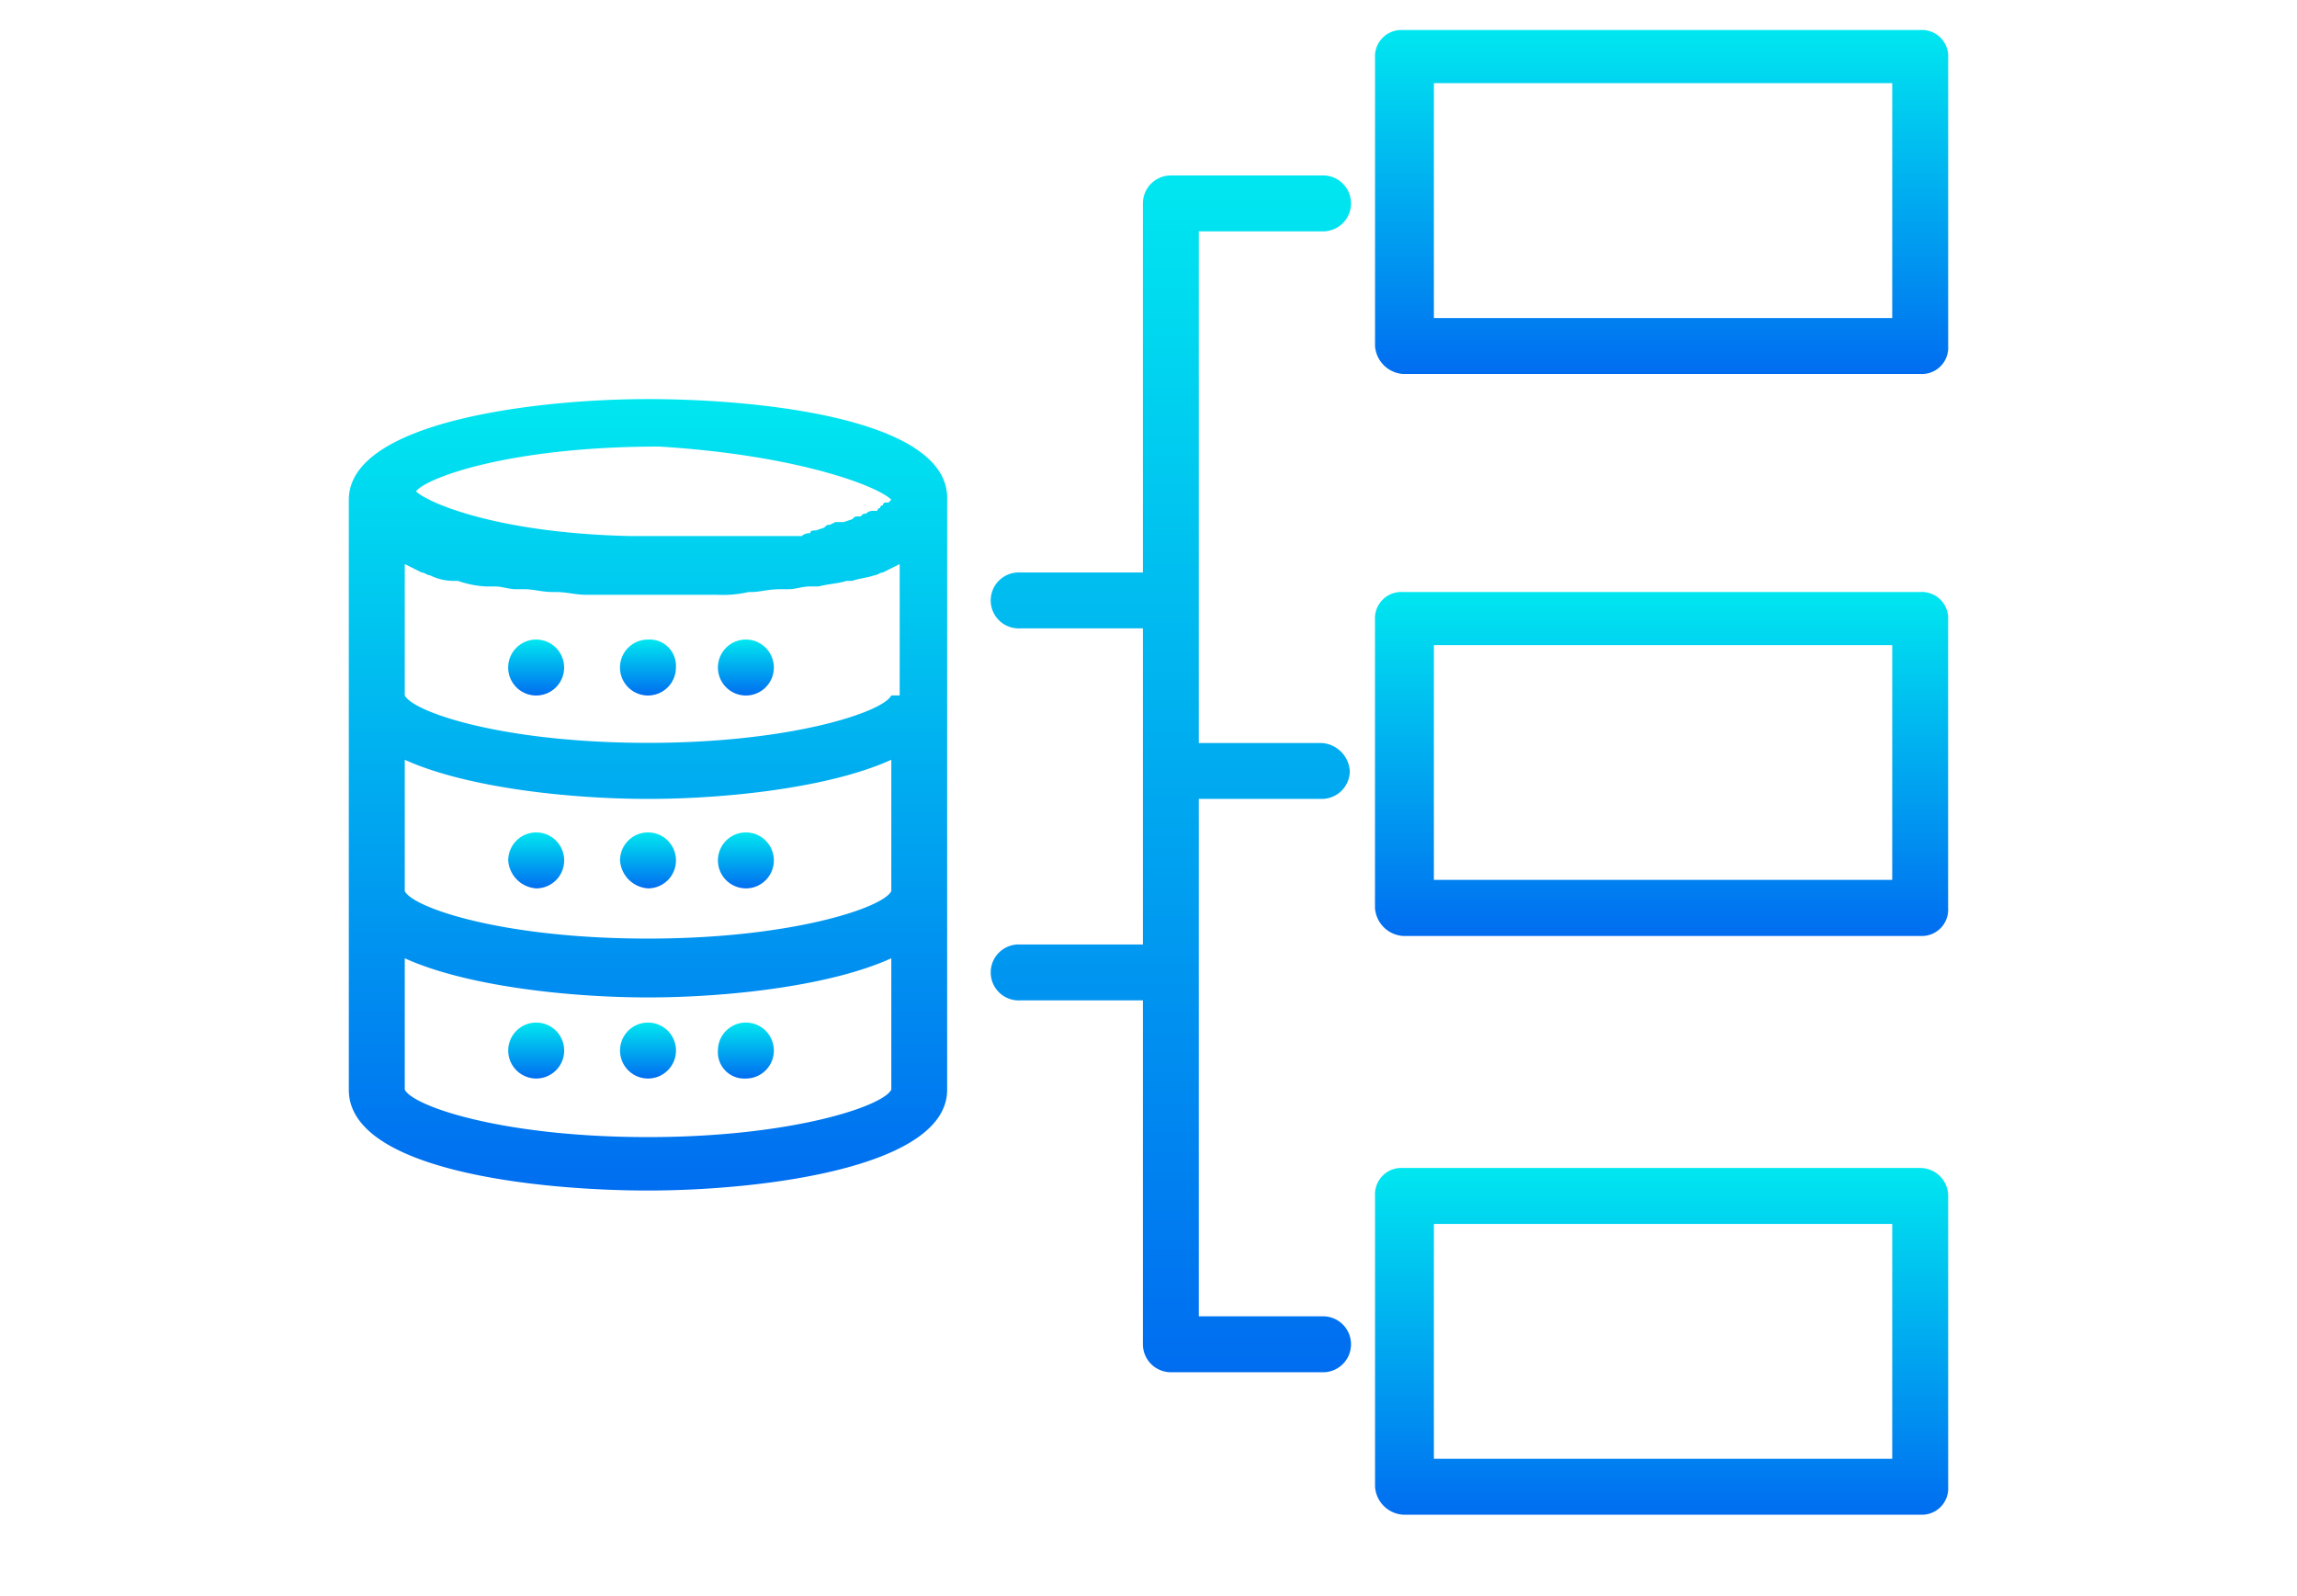
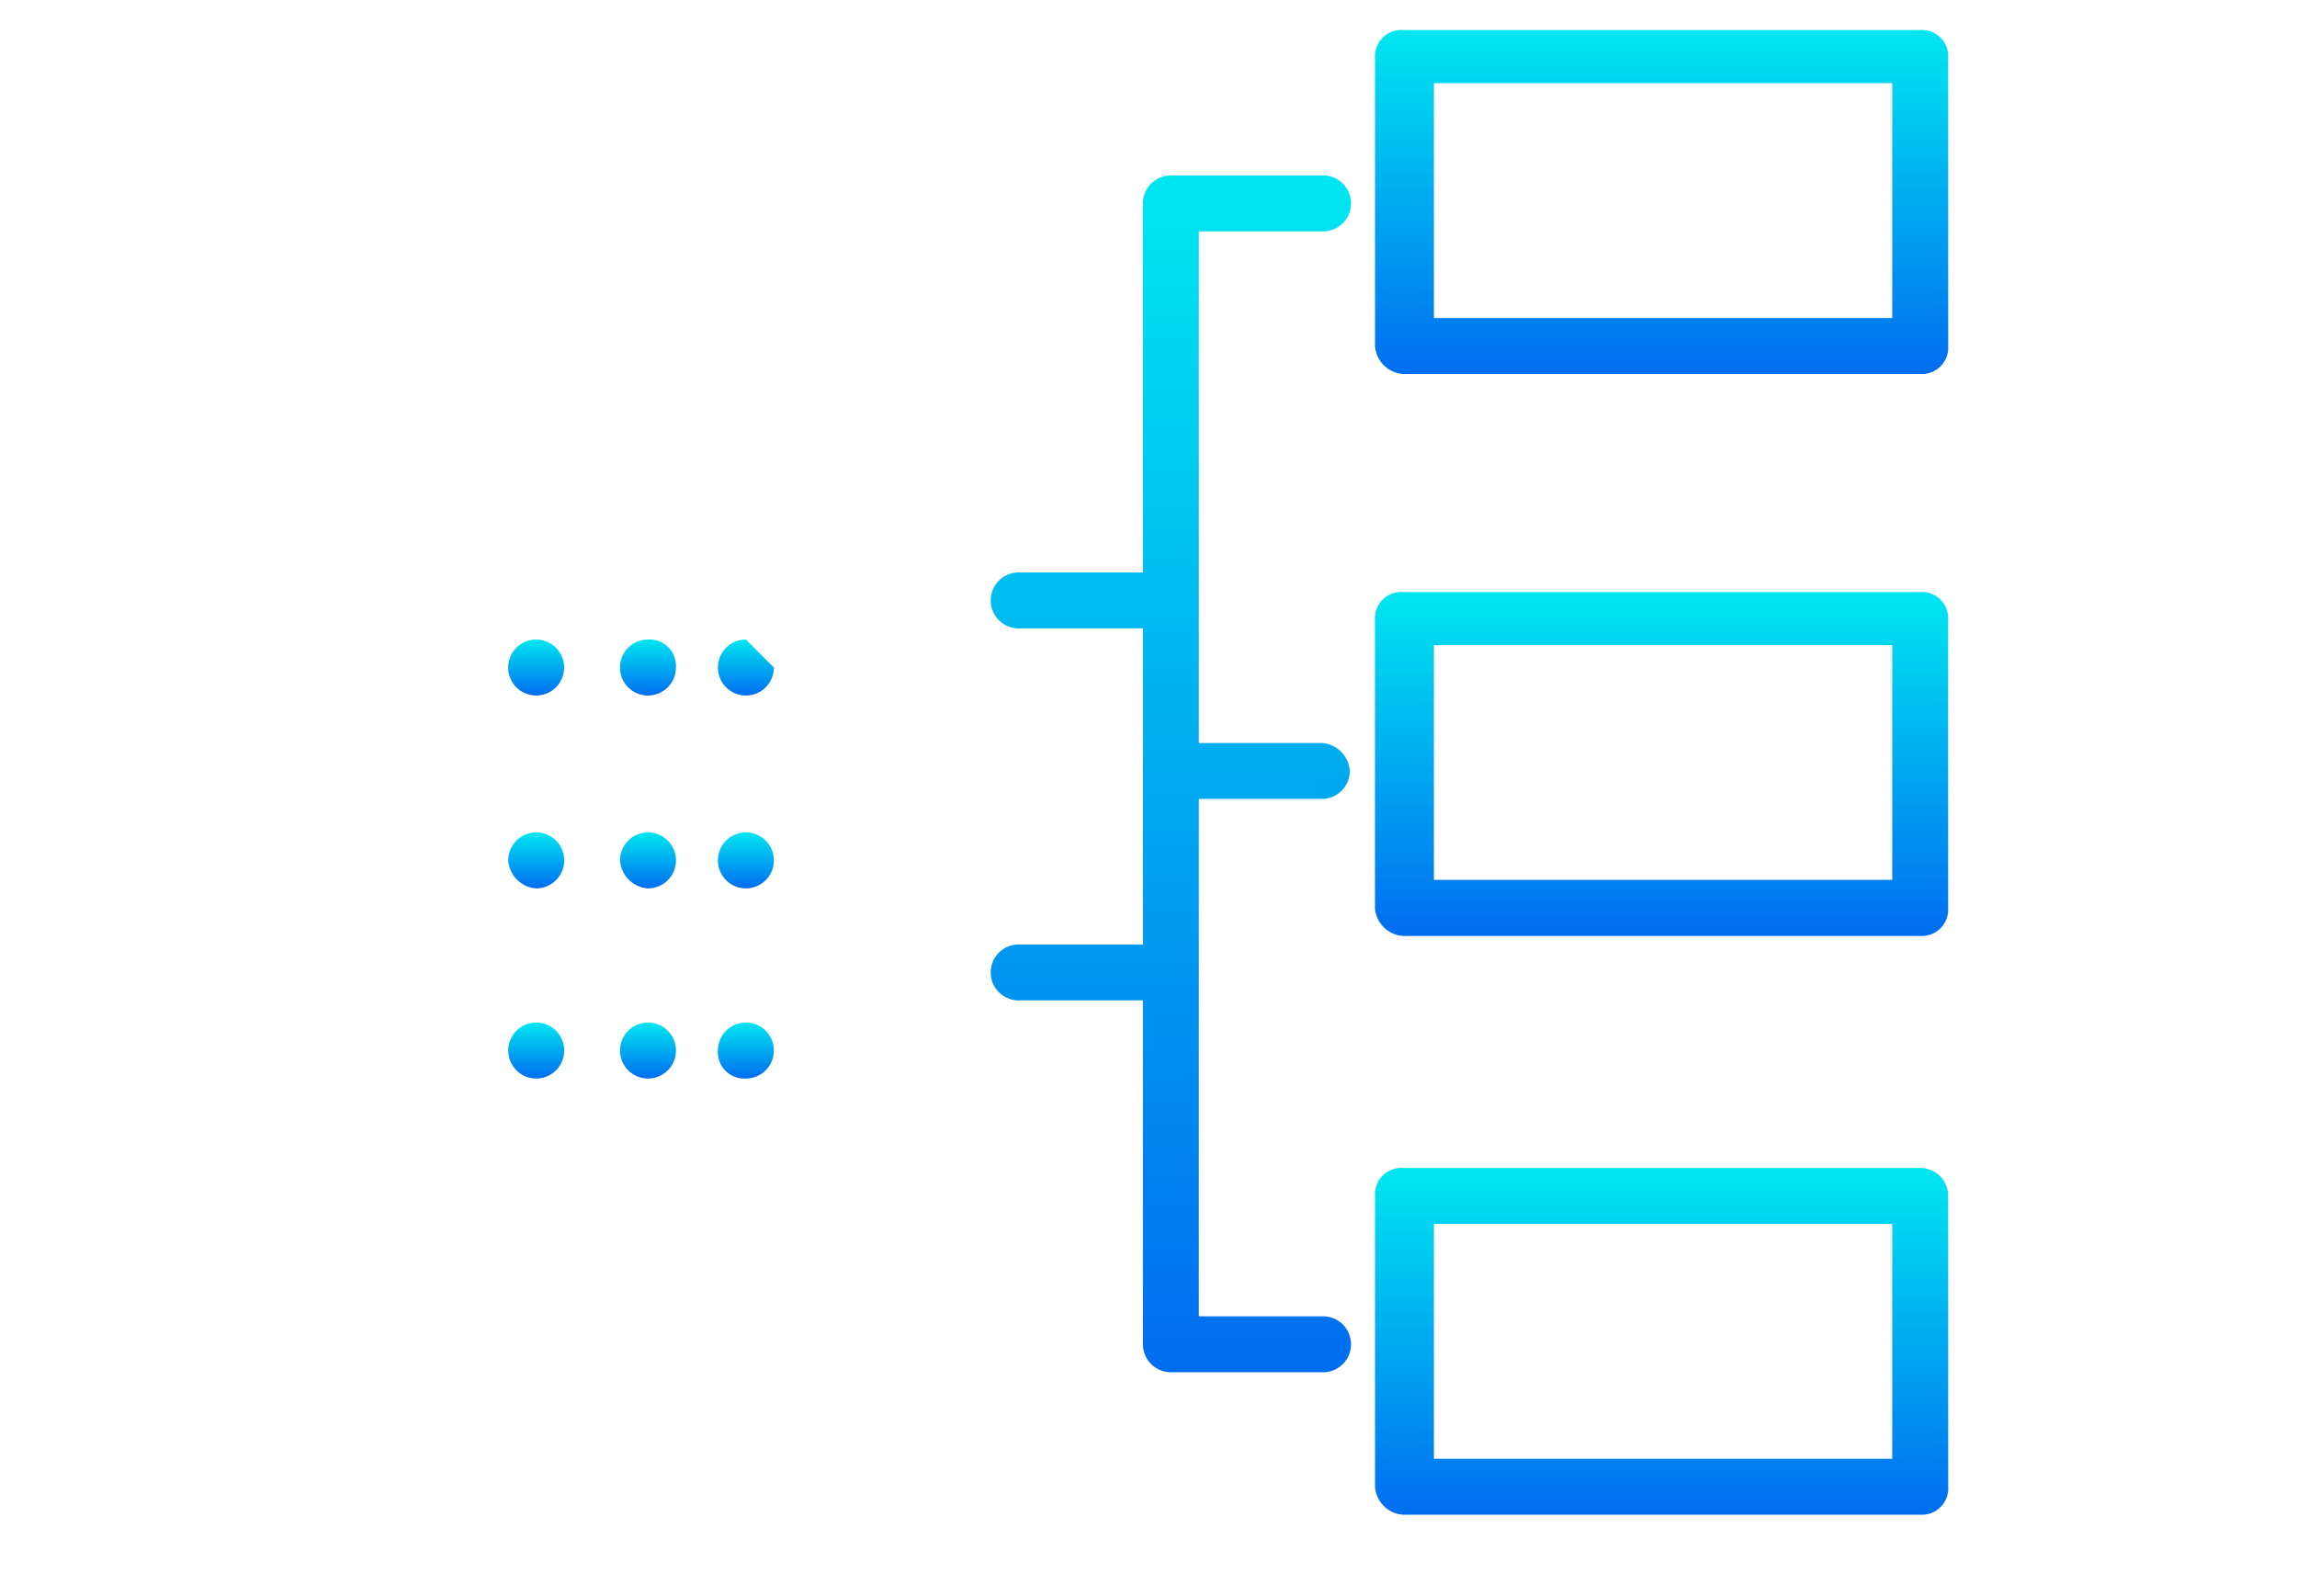
<svg xmlns="http://www.w3.org/2000/svg" xmlns:xlink="http://www.w3.org/1999/xlink" id="Layer_1" data-name="Layer 1" viewBox="0 0 436 303">
  <defs>
    <style>.cls-1{fill:url(#linear-gradient);}.cls-2{fill:url(#linear-gradient-2);}.cls-3{fill:url(#linear-gradient-3);}.cls-4{fill:url(#linear-gradient-4);}.cls-5{fill:url(#linear-gradient-5);}.cls-6{fill:url(#linear-gradient-6);}.cls-7{fill:url(#linear-gradient-7);}.cls-8{fill:url(#linear-gradient-8);}.cls-9{fill:url(#linear-gradient-9);}.cls-10{fill:url(#linear-gradient-10);}.cls-11{fill:url(#linear-gradient-11);}.cls-12{fill:url(#linear-gradient-12);}.cls-13{fill:url(#linear-gradient-13);}.cls-14{fill:url(#linear-gradient-14);}</style>
    <linearGradient id="linear-gradient" x1="101.78" y1="168.62" x2="101.78" y2="158.01" gradientUnits="userSpaceOnUse">
      <stop offset="0" stop-color="#006df0" />
      <stop offset="1" stop-color="#00e7f0" />
    </linearGradient>
    <linearGradient id="linear-gradient-2" x1="101.78" y1="204.71" x2="101.78" y2="194.1" xlink:href="#linear-gradient" />
    <linearGradient id="linear-gradient-3" x1="123.01" y1="168.62" x2="123.01" y2="158.01" xlink:href="#linear-gradient" />
    <linearGradient id="linear-gradient-4" x1="123.01" y1="204.71" x2="123.01" y2="194.1" xlink:href="#linear-gradient" />
    <linearGradient id="linear-gradient-5" x1="141.58" y1="168.62" x2="141.58" y2="158.01" xlink:href="#linear-gradient" />
    <linearGradient id="linear-gradient-6" x1="141.58" y1="204.71" x2="141.58" y2="194.1" xlink:href="#linear-gradient" />
    <linearGradient id="linear-gradient-7" x1="101.78" y1="132.01" x2="101.78" y2="121.39" xlink:href="#linear-gradient" />
    <linearGradient id="linear-gradient-8" x1="315.38" y1="177.65" x2="315.38" y2="112.37" xlink:href="#linear-gradient" />
    <linearGradient id="linear-gradient-9" x1="315.38" y1="287.5" x2="315.38" y2="221.69" xlink:href="#linear-gradient" />
    <linearGradient id="linear-gradient-10" x1="315.38" y1="70.98" x2="315.38" y2="5.7" xlink:href="#linear-gradient" />
    <linearGradient id="linear-gradient-11" x1="222.25" y1="260.43" x2="222.25" y2="33.3" xlink:href="#linear-gradient" />
    <linearGradient id="linear-gradient-12" x1="141.58" y1="132.01" x2="141.58" y2="121.39" xlink:href="#linear-gradient" />
    <linearGradient id="linear-gradient-13" x1="123.01" y1="225.94" x2="123.01" y2="75.75" xlink:href="#linear-gradient" />
    <linearGradient id="linear-gradient-14" x1="123.01" y1="132.01" x2="123.01" y2="121.39" xlink:href="#linear-gradient" />
  </defs>
  <title>backend</title>
  <path class="cls-1" d="M101.78,168.62a5.31,5.31,0,1,0-5.31-5.3A5.7,5.7,0,0,0,101.78,168.62Z" />
  <path class="cls-2" d="M101.78,204.71a5.31,5.31,0,1,0-5.31-5.31A5.31,5.31,0,0,0,101.78,204.71Z" />
  <path class="cls-3" d="M123,168.62a5.31,5.31,0,1,0-5.31-5.3A5.7,5.7,0,0,0,123,168.62Z" />
  <path class="cls-4" d="M123,204.71a5.31,5.31,0,1,0-5.31-5.31A5.31,5.31,0,0,0,123,204.71Z" />
  <path class="cls-5" d="M141.58,168.62a5.31,5.31,0,1,0-5.31-5.3A5.32,5.32,0,0,0,141.58,168.62Z" />
  <path class="cls-6" d="M141.58,204.71a5.31,5.31,0,1,0-5.31-5.31A5,5,0,0,0,141.58,204.71Z" />
  <path class="cls-7" d="M101.78,121.39a5.31,5.31,0,1,0,5.3,5.31A5.32,5.32,0,0,0,101.78,121.39Z" />
  <path class="cls-8" d="M364.47,112.37H266.29a5,5,0,0,0-5.3,5.31v54.66a5.71,5.71,0,0,0,5.3,5.31h98.18a5,5,0,0,0,5.31-5.31V117.68A5,5,0,0,0,364.47,112.37Zm-5.3,10.08V167h-87V122.45Z" />
  <path class="cls-9" d="M364.47,221.69H266.29A5,5,0,0,0,261,227v55.19a5.7,5.7,0,0,0,5.3,5.31h98.18a5,5,0,0,0,5.31-5.31V227A5.32,5.32,0,0,0,364.47,221.69Zm-5.3,10.62v44.58h-87V232.31Z" />
  <path class="cls-10" d="M364.47,5.7H266.29A5,5,0,0,0,261,11V65.67a5.71,5.71,0,0,0,5.3,5.31h98.18a5,5,0,0,0,5.31-5.31V11A5,5,0,0,0,364.47,5.7Zm-5.3,10.08V60.36h-87V15.78Z" />
  <path class="cls-11" d="M250.9,43.91a5.31,5.31,0,1,0,0-10.61H222.25a5.31,5.31,0,0,0-5.31,5.3v70.06H193.59a5.31,5.31,0,1,0,0,10.61h23.35v60H193.59a5.31,5.31,0,1,0,0,10.61h23.35v65.28a5.31,5.31,0,0,0,5.31,5.3H250.9a5.31,5.31,0,1,0,0-10.61H227.55V151.64H250.9a5.32,5.32,0,0,0,5.31-5.31,5.7,5.7,0,0,0-5.31-5.3H227.55V43.91Z" />
-   <path class="cls-12" d="M141.58,121.39a5.31,5.31,0,1,0,5.31,5.31A5.32,5.32,0,0,0,141.58,121.39Z" />
-   <path class="cls-13" d="M123,75.75c-21.23,0-56.79,4.25-56.79,19.11v112c0,15.39,36.09,19.11,56.79,19.11,21.22,0,56.78-4.25,56.78-19.11v-112C180.32,79.47,144.23,75.75,123,75.75ZM76.83,181.89c11.68,5.31,31.32,7.43,46.18,7.43s34.49-2.12,46.17-7.43v24.94c-1.6,3.19-19.11,9-46.17,9-27.6,0-44.58-5.84-46.18-9Zm0-37.68c11.68,5.31,31.32,7.43,46.18,7.43s34.49-2.12,46.17-7.43v24.94c-1.6,3.19-19.11,9-46.17,9-27.6,0-44.58-5.84-46.18-9ZM169.18,132c-1.6,3.18-19.11,9-46.17,9-27.6,0-44.58-5.84-46.18-9V107.06l3.19,1.6c.53,0,1.06.53,1.59.53a10,10,0,0,0,4.25,1.06h1.06a18.83,18.83,0,0,0,5.3,1.06h1.6c1.59,0,2.65.53,4.24.53h1.59c1.6,0,3.19.53,5.31.53h.53c2.13,0,3.72.53,5.84.53h24.94a21.78,21.78,0,0,0,5.84-.53h.53c1.59,0,3.19-.53,5.31-.53h1.59c1.59,0,2.65-.53,4.25-.53h1.59c2.12-.53,3.71-.53,5.3-1.06h1.07c1.59-.53,2.65-.53,4.24-1.06.53,0,1.06-.53,1.59-.53l3.19-1.6V132Zm0-37.15h0l-.53.53h-.54a.52.52,0,0,0-.53.53.52.52,0,0,0-.53.53h0a.52.52,0,0,0-.53.53h-1.06a1.64,1.64,0,0,0-1.06.53c-.53,0-.53,0-1.06.53h-.53c-.53,0-.53,0-1.06.53l-1.6.53h-1.59l-1.06.53c-.53,0-.53,0-1.06.53l-1.59.53c-.53,0-1.06,0-1.06.54a2,2,0,0,0-1.6.53H119.82c-25.47-.53-38.74-6.37-40.86-8.5,2.12-2.65,18-8.49,46.17-8.49,26,1.6,41.39,7.43,44.05,10.09Z" />
+   <path class="cls-12" d="M141.58,121.39a5.31,5.31,0,1,0,5.31,5.31Z" />
  <path class="cls-14" d="M123,121.39a5.31,5.31,0,1,0,5.3,5.31A5,5,0,0,0,123,121.39Z" />
</svg>